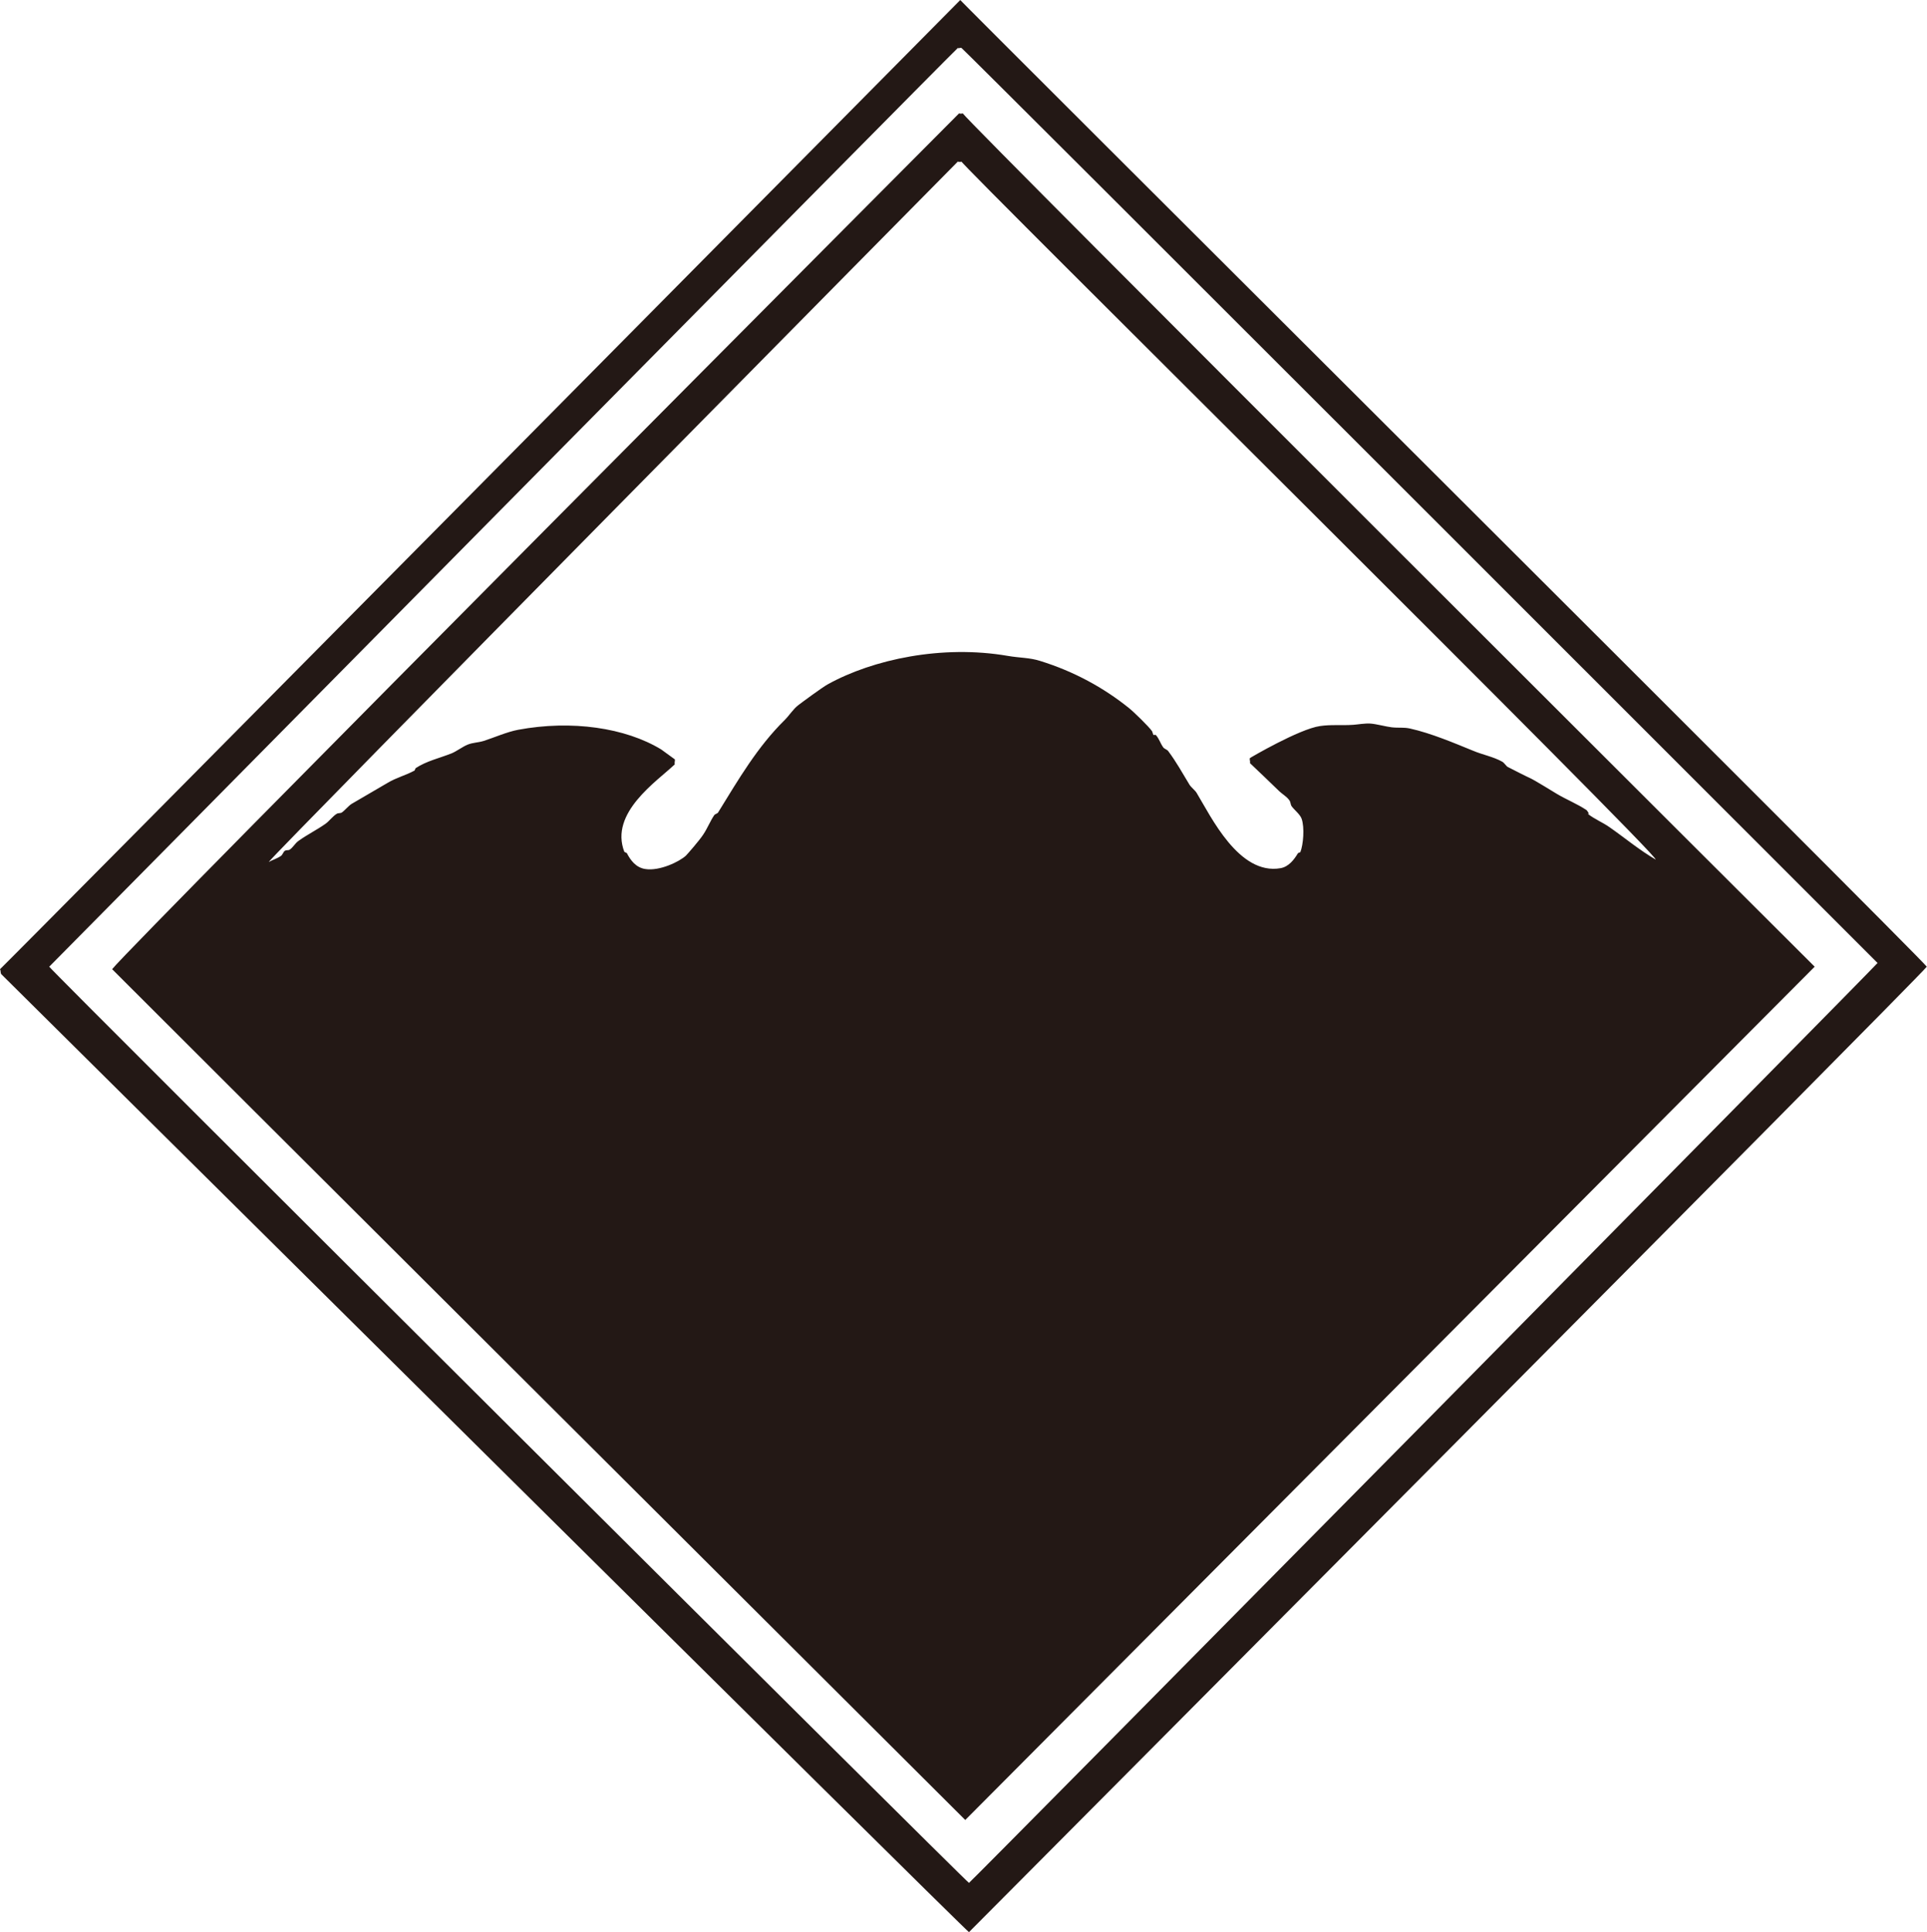
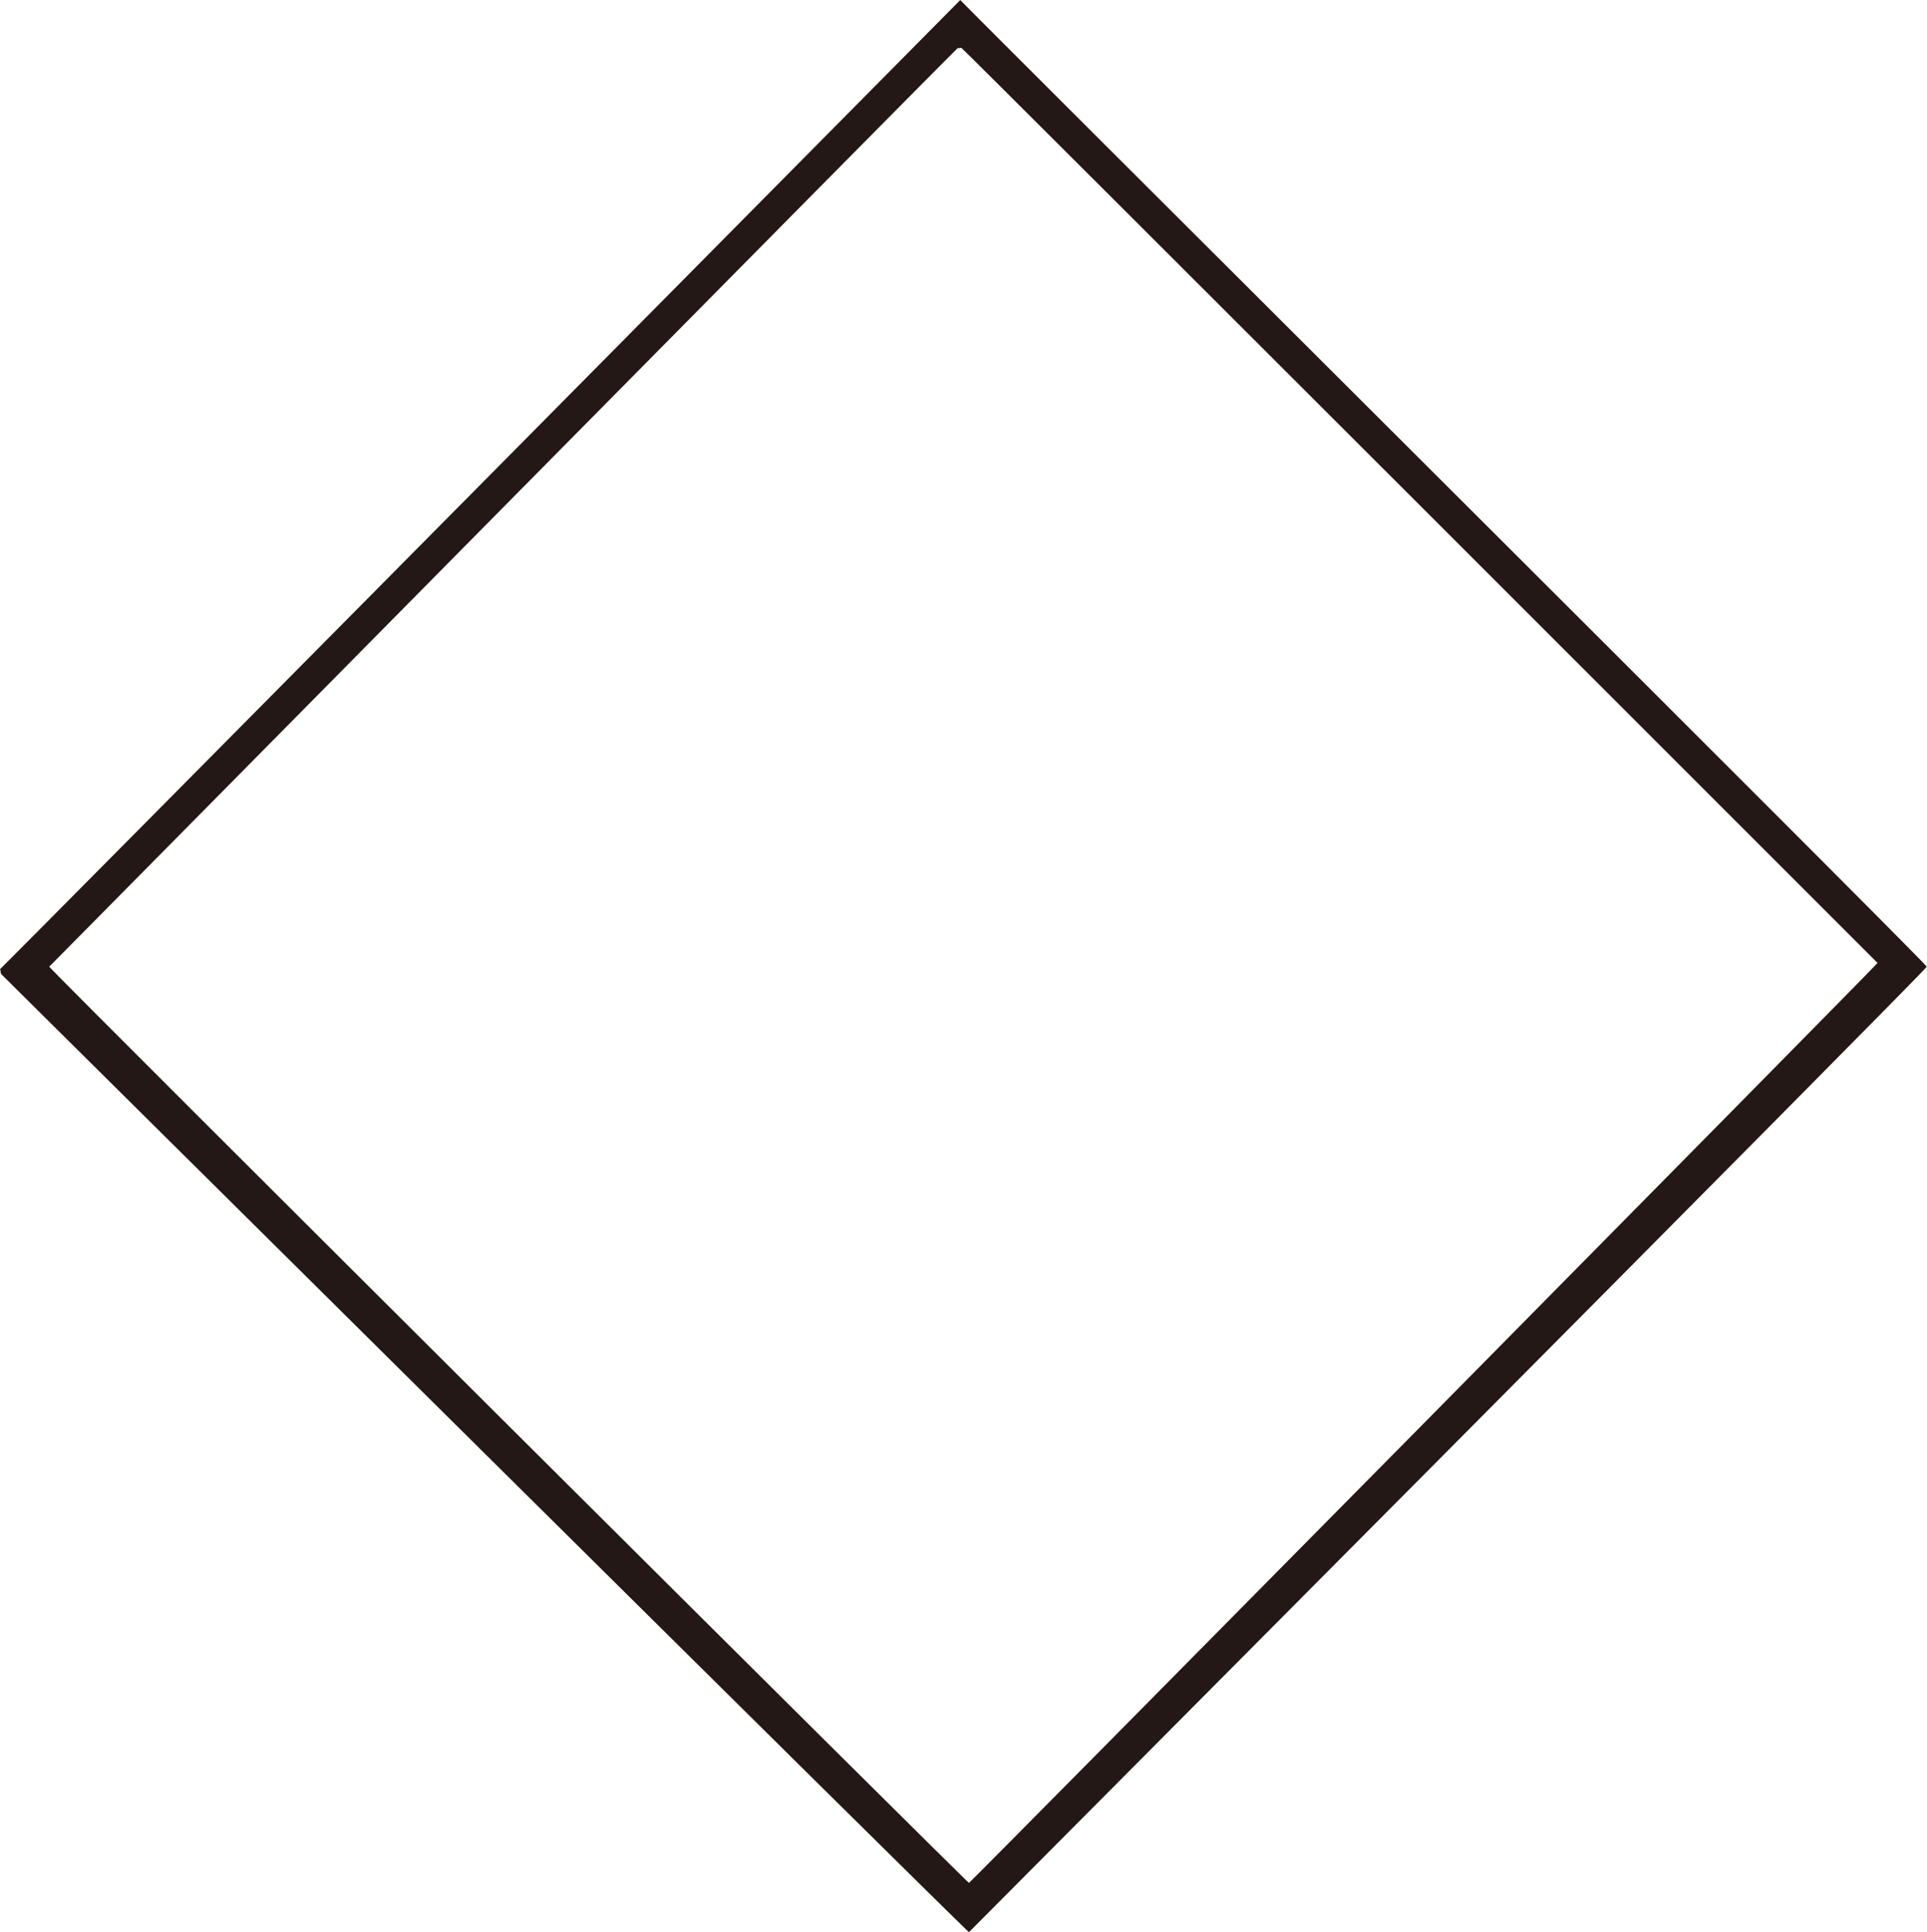
<svg xmlns="http://www.w3.org/2000/svg" id="_イヤー_2" data-name="レイヤー 2" viewBox="0 0 93.15 93.38">
  <defs>
    <style>
      .cls-1 {
        fill: #231815;
      }
    </style>
  </defs>
  <path class="cls-1" d="M46.42,0S-.15,47.04,0,46.84c.04,.06,.02,.18,.06,.24,0,0,46.63,46.25,46.78,46.3,0,0,45.86-46.07,46.3-46.66C92.8,46.23,46.24-.12,46.42,0Zm.42,91c-.07,.02-44.4-44.12-44.46-44.28,.31-.3,42.96-43.48,43.92-44.4,.07,.03,.11-.03,.18,0,.1,.04,44.28,44.22,44.28,44.22-.04,.1-43.82,44.42-43.92,44.46Z" />
-   <path class="cls-1" d="M46.54,5.48s-.11,.03-.18,0c0,0-39.8,39.96-40.94,41.36,.04,.06,41.24,41.12,41.24,41.12l41.06-41.24S46.89,6.01,46.54,5.48Zm30.27,33.85s-.08-.15-.12-.18c-.47-.31-.94-.49-1.43-.78-.07-.04-1.1-.68-1.31-.77-.1-.04-.81-.4-1.08-.54-.06-.04-.17-.2-.24-.24-.44-.25-.96-.34-1.43-.54-.91-.37-2.01-.84-3.04-1.07-.32-.07-.54-.02-.89-.06-.26-.03-.74-.16-1.02-.18-.26-.02-.66,.05-.83,.06-.59,.04-1.07-.02-1.61,.06-1,.14-3.39,1.54-3.39,1.55-.03,.06,.03,.18,0,.24,.47,.45,.96,.91,1.43,1.37,.14,.13,.36,.26,.47,.42,.08,.1,.05,.2,.12,.3,.13,.18,.4,.38,.48,.6,.15,.43,.08,1.25-.06,1.61,0,.01-.11,.04-.12,.06-.18,.3-.44,.65-.84,.72-2.01,.35-3.36-2.49-4.05-3.63-.08-.14-.28-.28-.36-.42-.34-.56-.63-1.09-1.02-1.61-.06-.08-.18-.1-.24-.18-.15-.21-.19-.41-.36-.6h-.12s-.05-.17-.06-.18c-.15-.22-.91-.96-1.13-1.13-1.21-.97-2.64-1.76-4.29-2.27-.51-.16-.97-.14-1.55-.24-3.18-.55-6.53,.17-8.7,1.37-.28,.15-1.34,.94-1.43,1.01-.25,.19-.43,.49-.66,.72-1.32,1.3-2.22,2.85-3.22,4.47-.03,.05-.14,.07-.18,.12-.21,.31-.33,.64-.54,.95-.19,.29-.76,.94-.83,1.01-.31,.29-1.27,.76-1.97,.65-.45-.07-.71-.42-.89-.77l-.12-.06c-.73-1.89,1.58-3.41,2.44-4.23-.03-.06,.02-.18,0-.24,0,0-.63-.46-.66-.48-1.73-1.05-4.33-1.43-6.91-.95-.54,.1-1.17,.38-1.67,.54-.3,.09-.5,.07-.78,.18-.24,.1-.53,.32-.77,.42-.61,.24-1.21,.37-1.73,.71-.02,.01-.05,.11-.06,.12-.44,.24-.88,.34-1.31,.6-.43,.25-1.6,.93-1.73,1.01-.15,.09-.33,.32-.48,.42-.06,.04-.18,.02-.24,.06-.19,.11-.36,.35-.54,.48-.44,.31-.88,.52-1.31,.83-.16,.11-.26,.31-.42,.42-.07,.05-.16,.01-.24,.06-.07,.04-.11,.19-.18,.24-.2,.14-.38,.18-.6,.3,.33-.47,33.31-33.85,33.31-33.85,.06,.03,.25,0,.18,0-.18,0,33.92,33.73,33.55,33.73-.79-.46-1.48-1.04-2.21-1.55-.35-.25-.73-.39-1.07-.66Z" />
</svg>